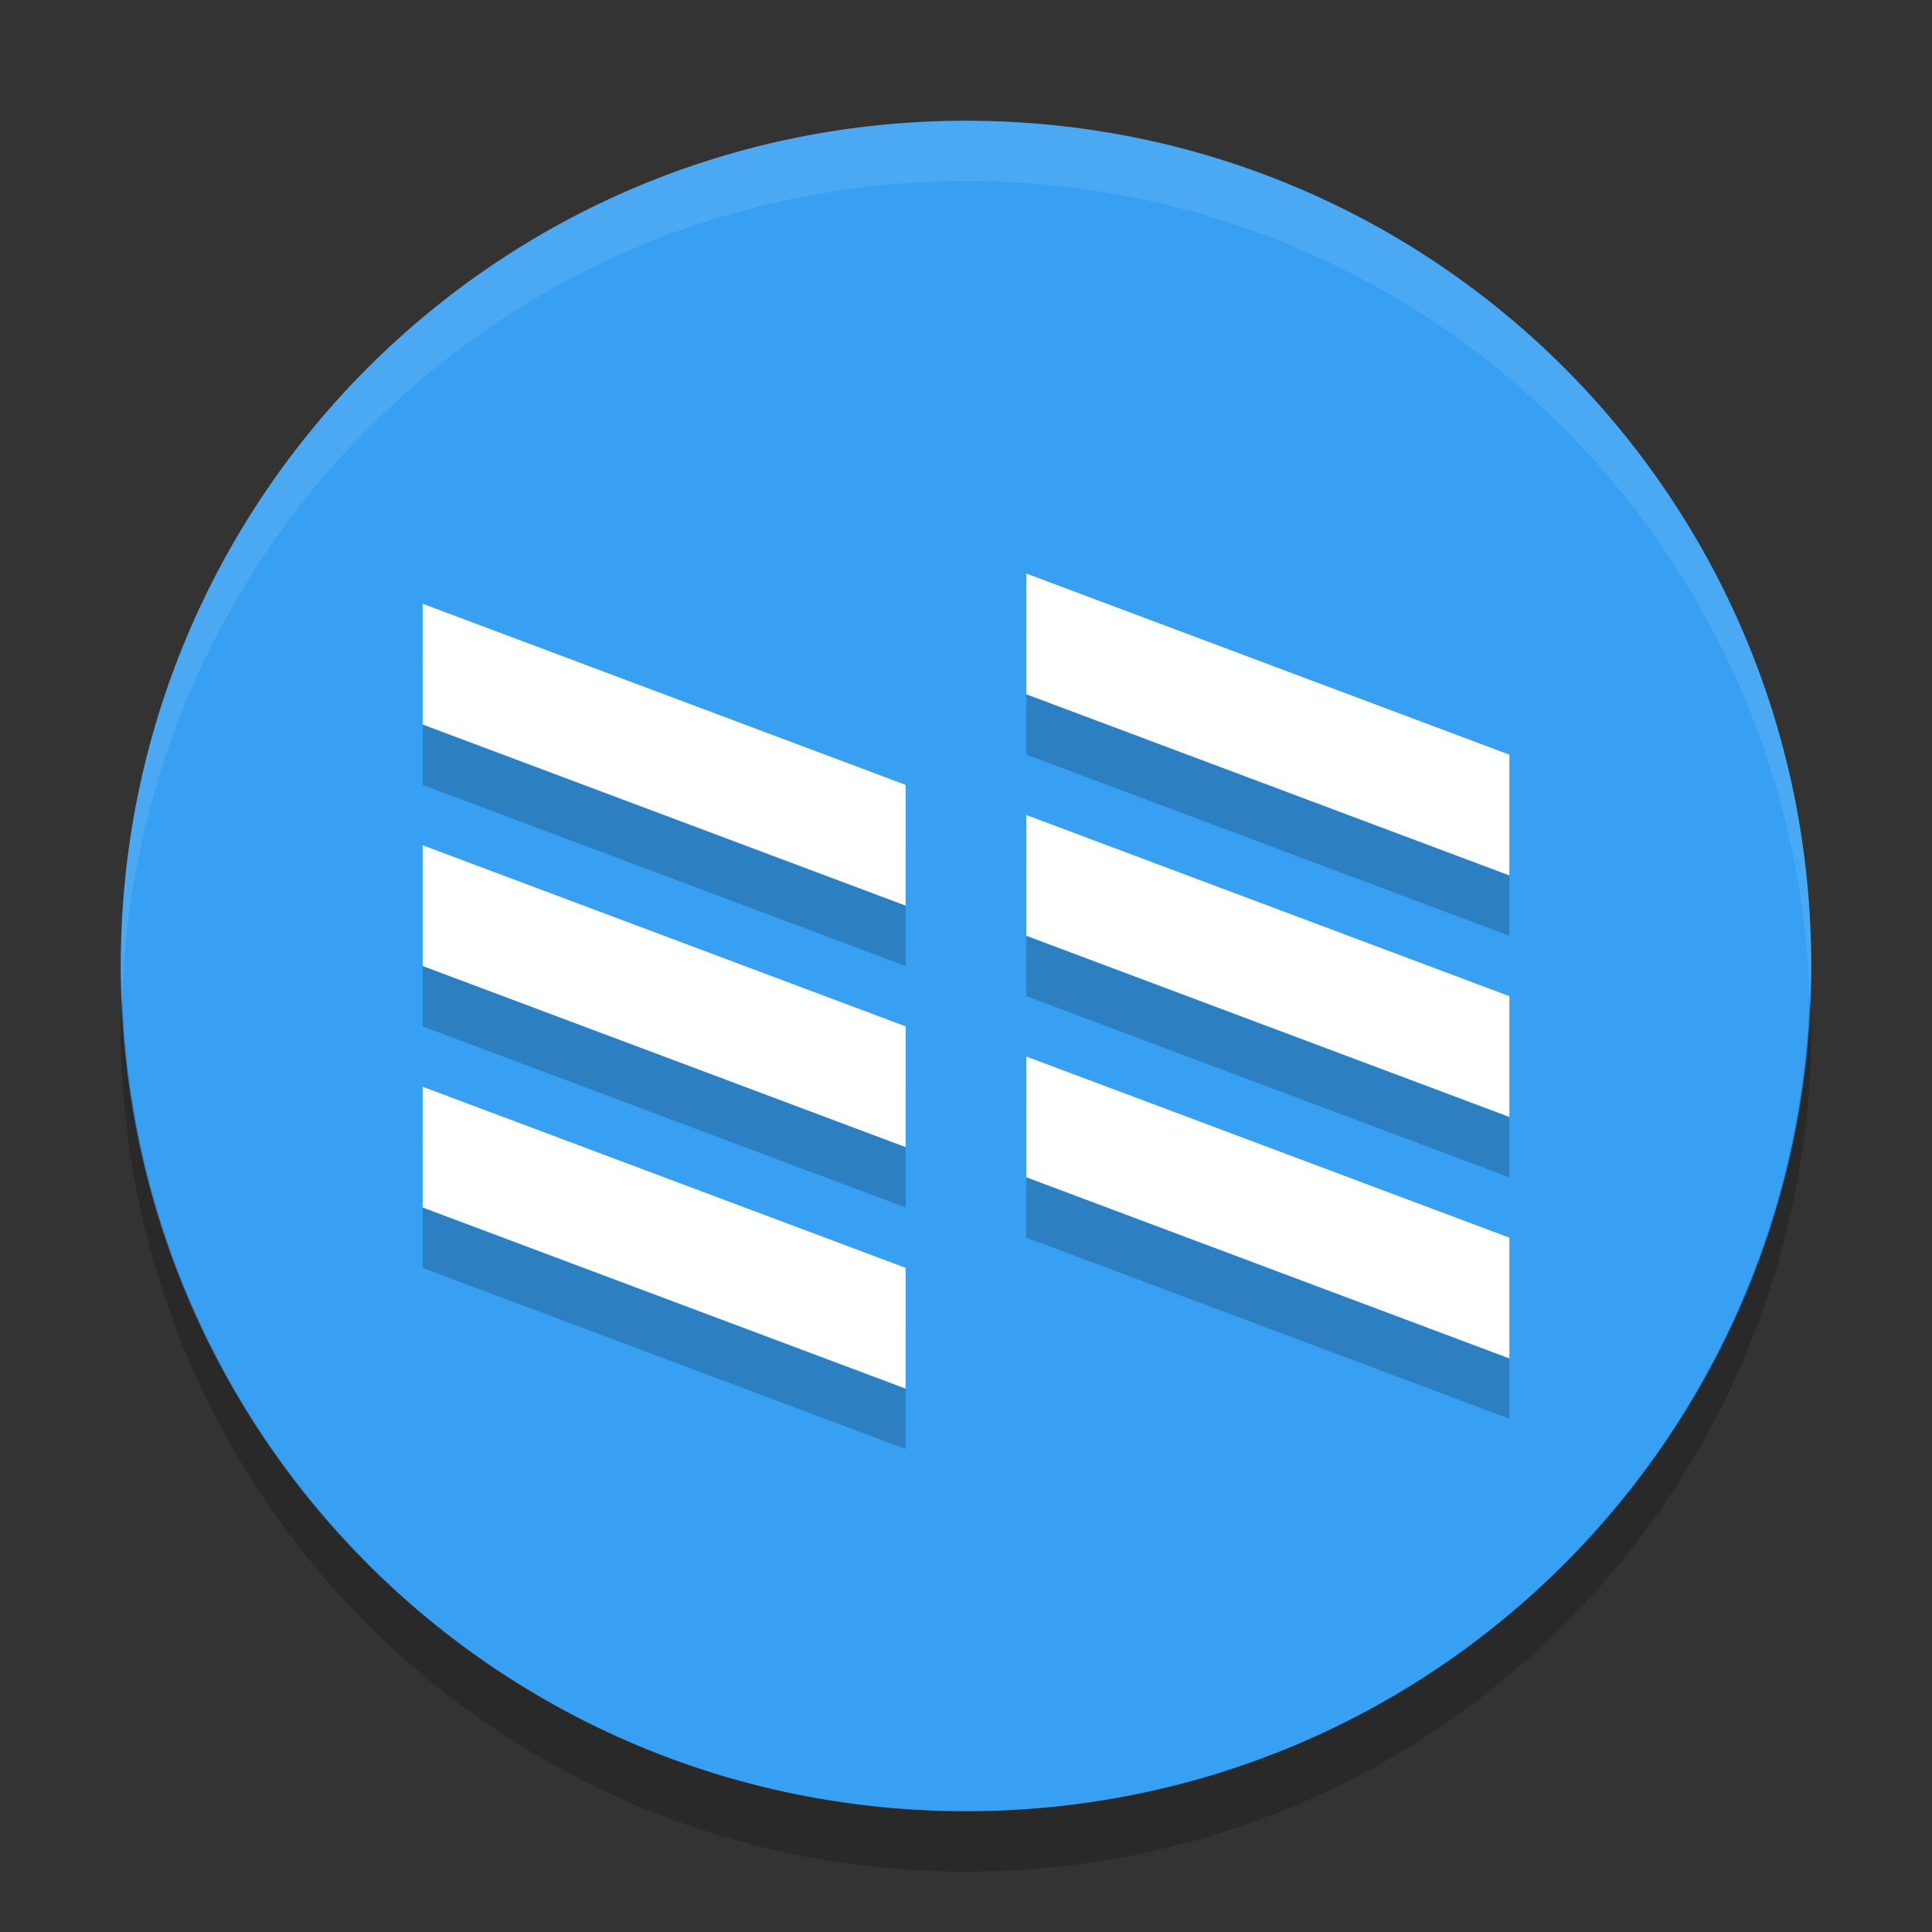
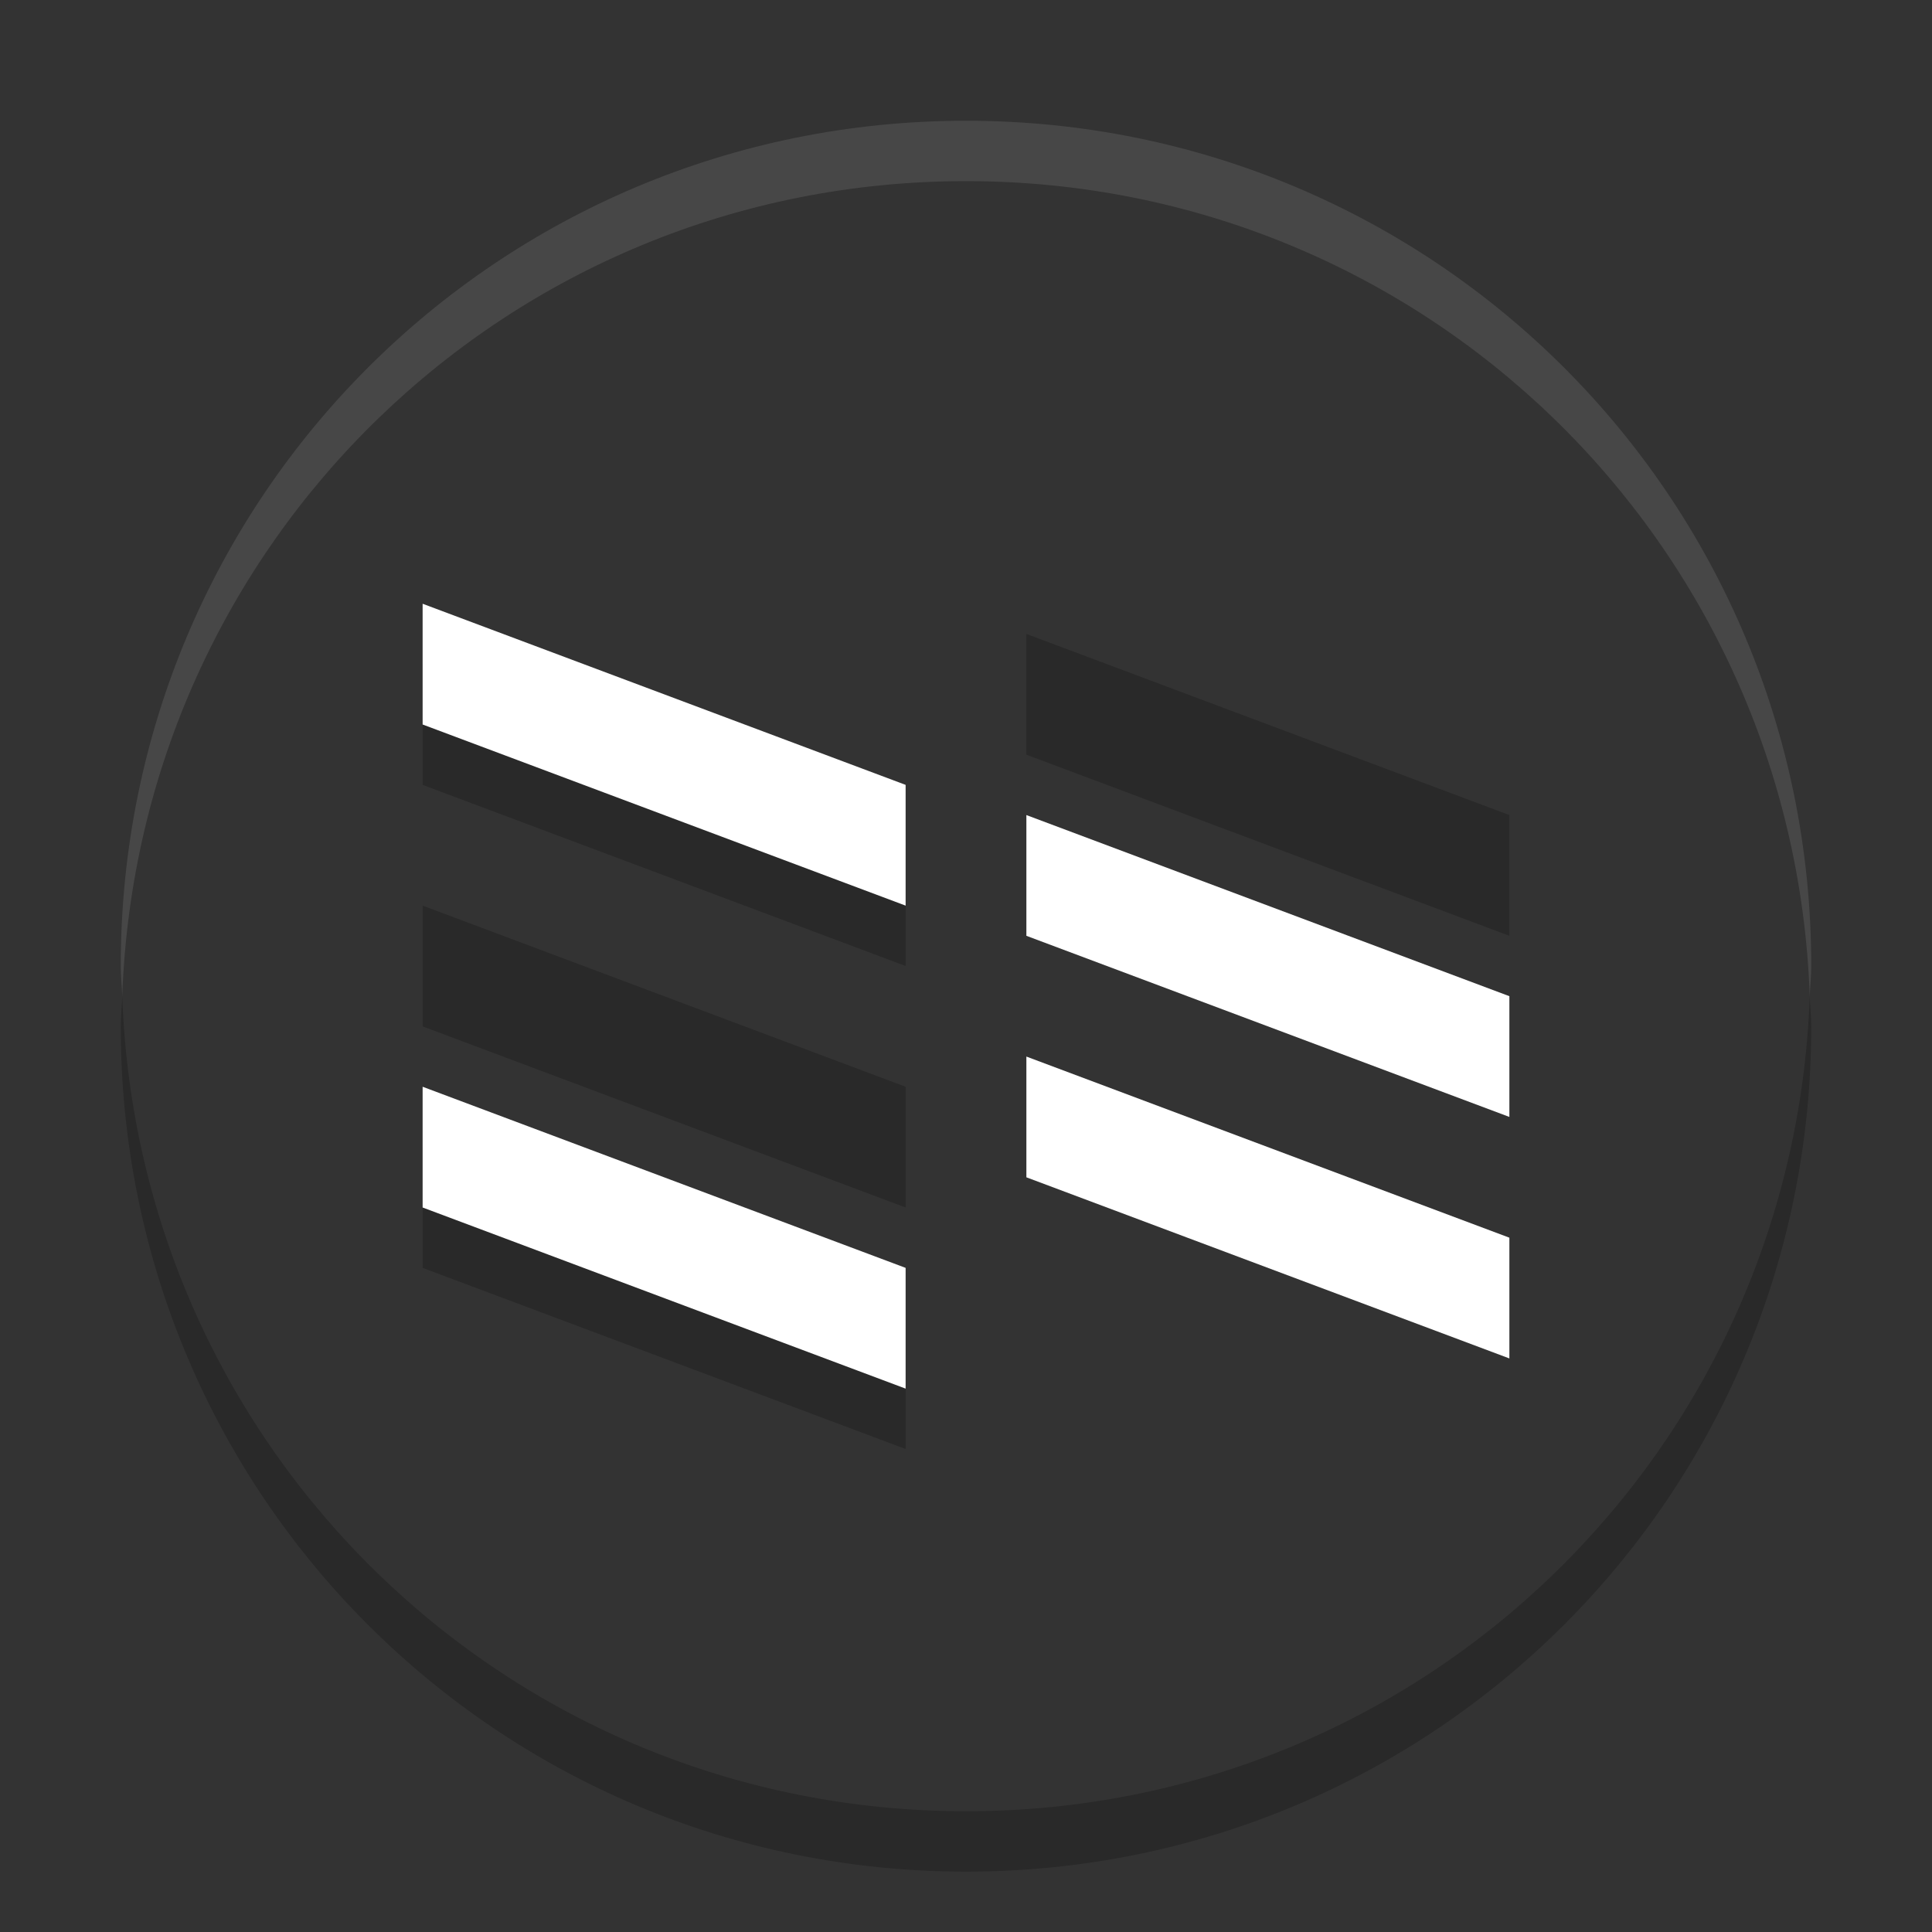
<svg xmlns="http://www.w3.org/2000/svg" width="32" height="32" version="1">
  <rect width="100%" height="100%" fill="#333333" stroke="none" />
-   <path fill="#37a0f2" d="m30 16c0-7.756-6.244-14-14-14s-14 6.244-14 14 6.244 14 14 14 14-6.244 14-14z" />
  <path fill="#fff" opacity=".1" d="m16 2c-7.756 0-14 6.244-14 14 0 0.169 0.019 0.333 0.025 0.5 0.264-7.521 6.388-13.5 13.975-13.5s13.711 5.979 13.975 13.5c0.006-0.167 0.025-0.331 0.025-0.5 0-7.756-6.244-14-14-14z" />
  <path opacity=".2" d="m2.025 16.5c-0.006 0.167-0.025 0.331-0.025 0.5 0 7.756 6.244 14 14 14s14-6.244 14-14c0-0.169-0.02-0.333-0.025-0.5-0.264 7.521-6.388 13.5-13.975 13.5-7.587 0-13.711-5.979-13.975-13.5z" />
  <g opacity=".2" transform="translate(0,1)">
    <path d="m7 18 8 3v2l-8-3z" />
    <path d="m7 14 8 3v2l-8-3z" />
    <path d="m7 10 8 3v2l-8-3z" />
-     <path d="m17 17.5 8 3v2l-8-3z" />
-     <path d="m17 13.5 8 3v2l-8-3z" />
    <path d="m17 9.5 8 3v2l-8-3z" />
  </g>
  <g fill="#fff">
    <path d="m7 18 8 3v2l-8-3z" />
-     <path d="m7 14 8 3v2l-8-3z" />
    <path d="m7 10 8 3v2l-8-3z" />
    <path d="m17 17.5 8 3v2l-8-3z" />
    <path d="m17 13.5 8 3v2l-8-3z" />
-     <path d="m17 9.5 8 3v2l-8-3z" />
  </g>
</svg>